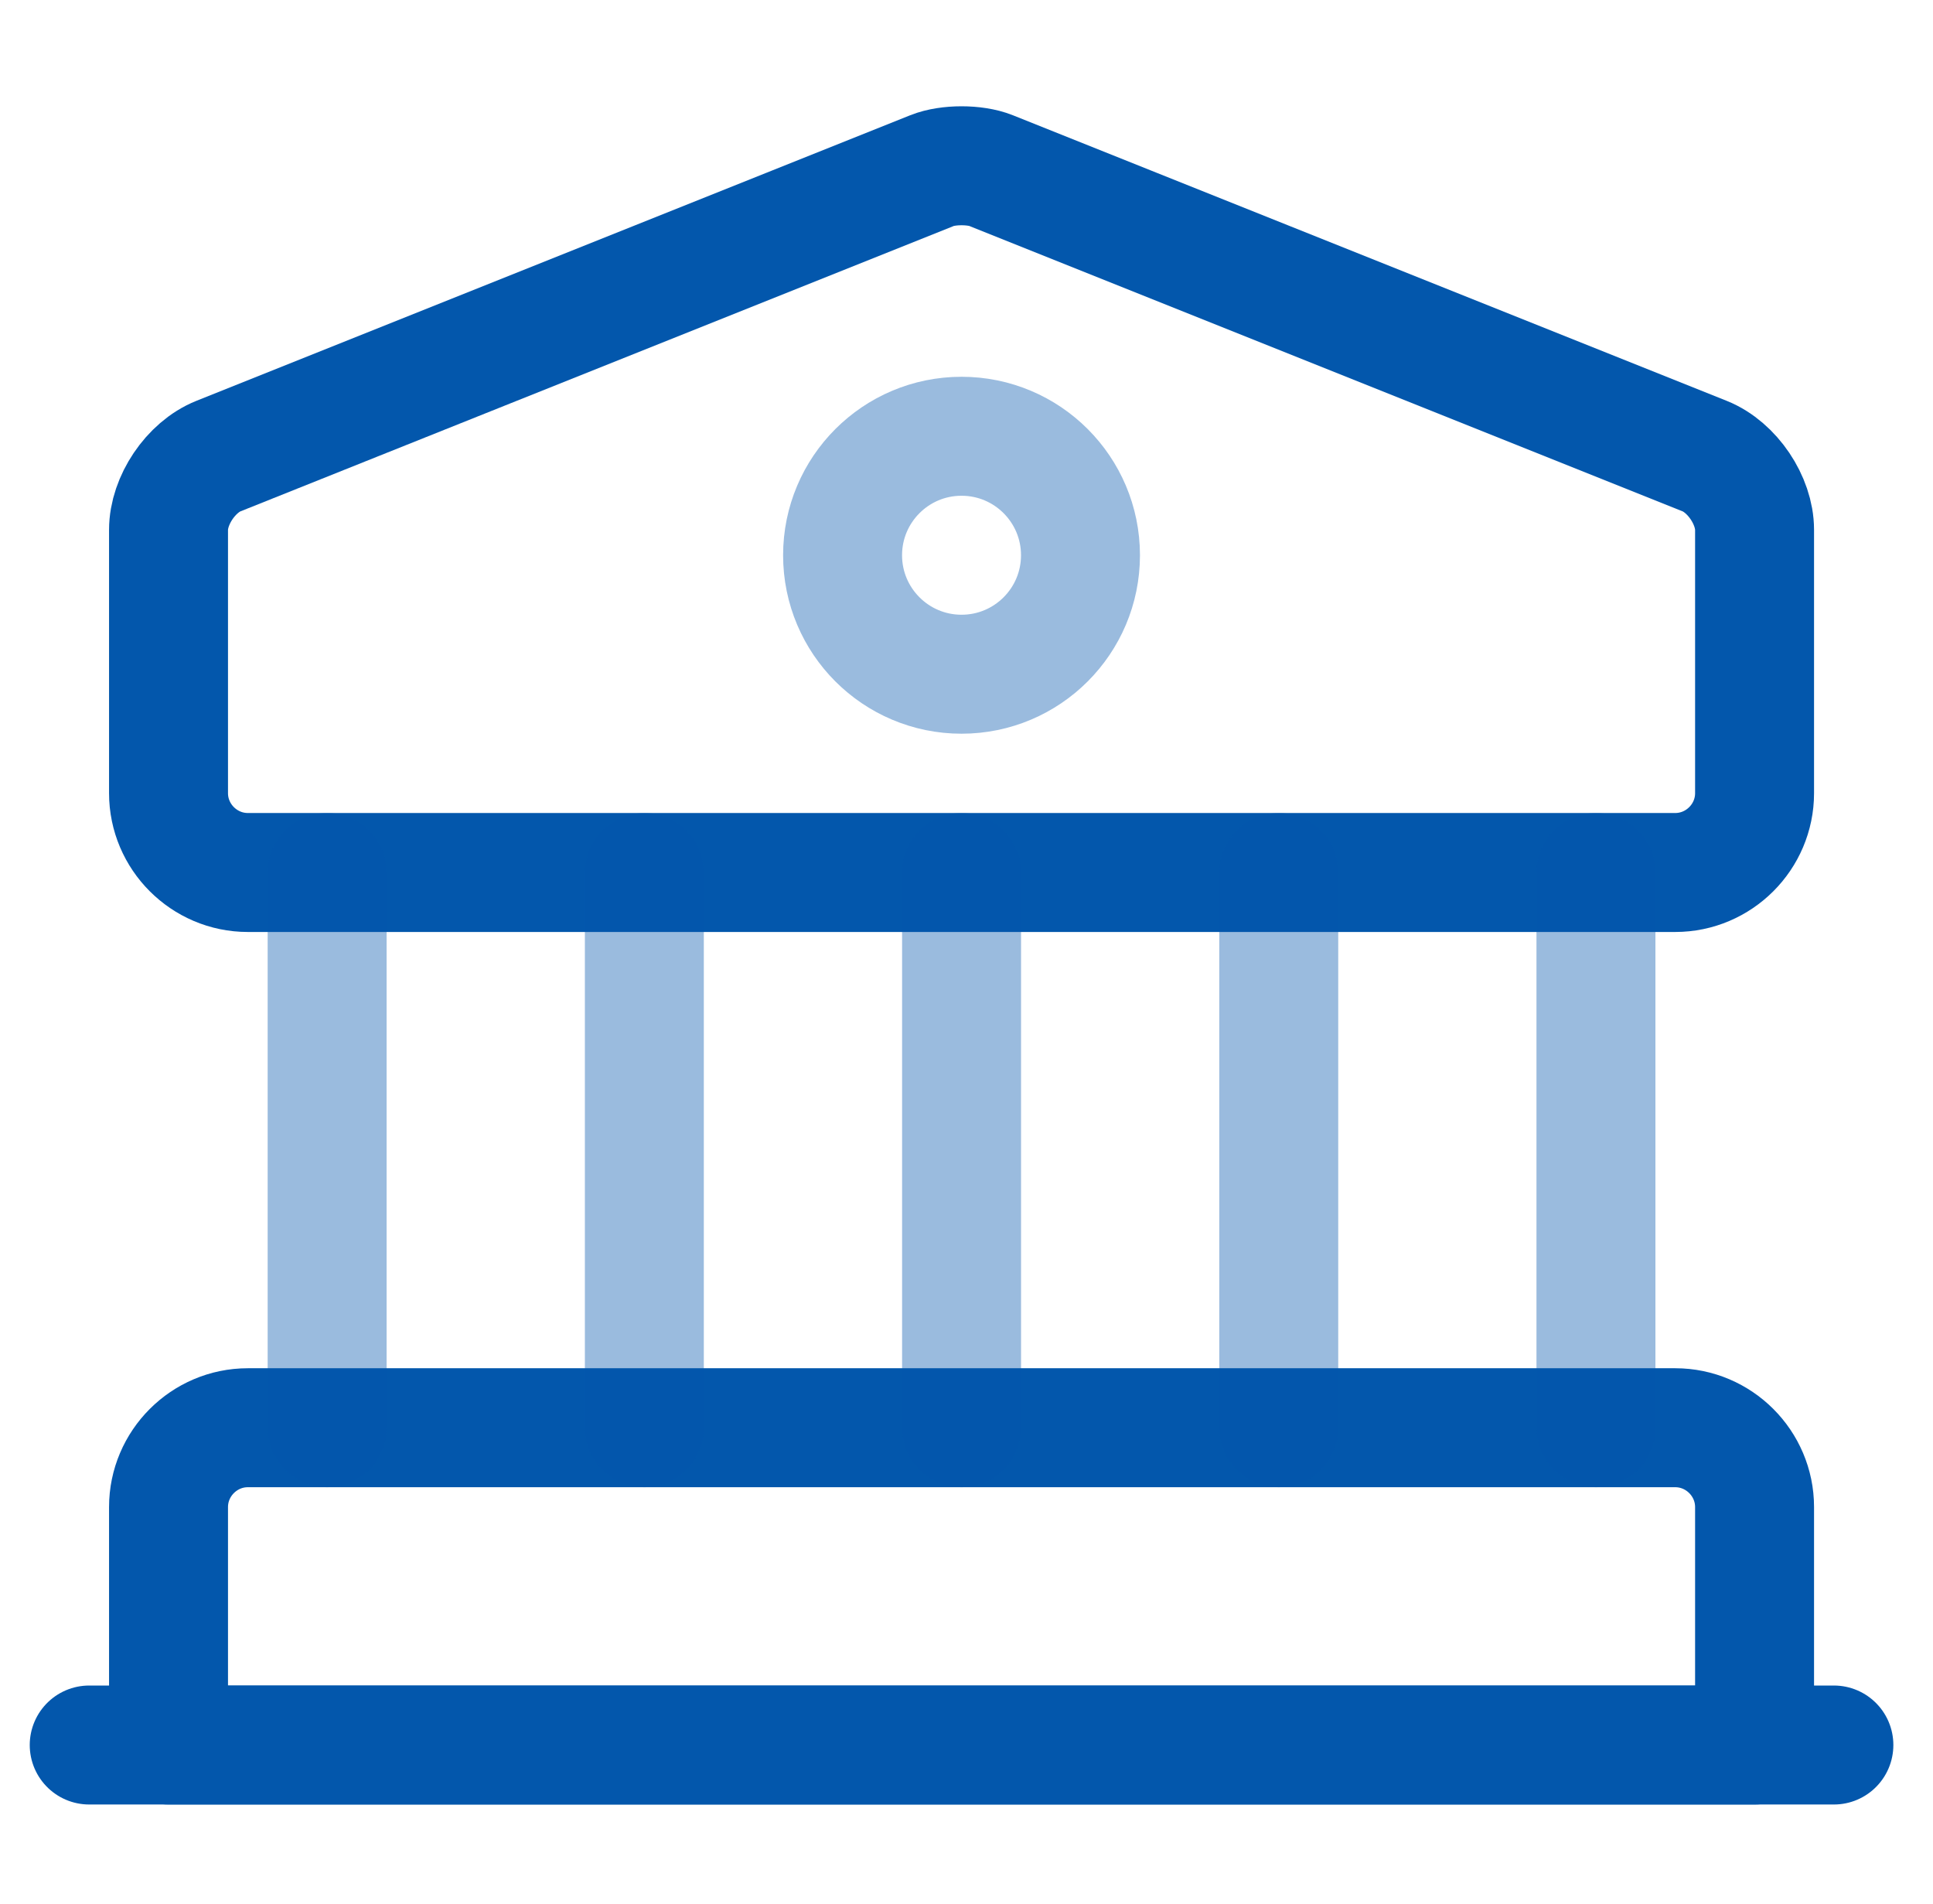
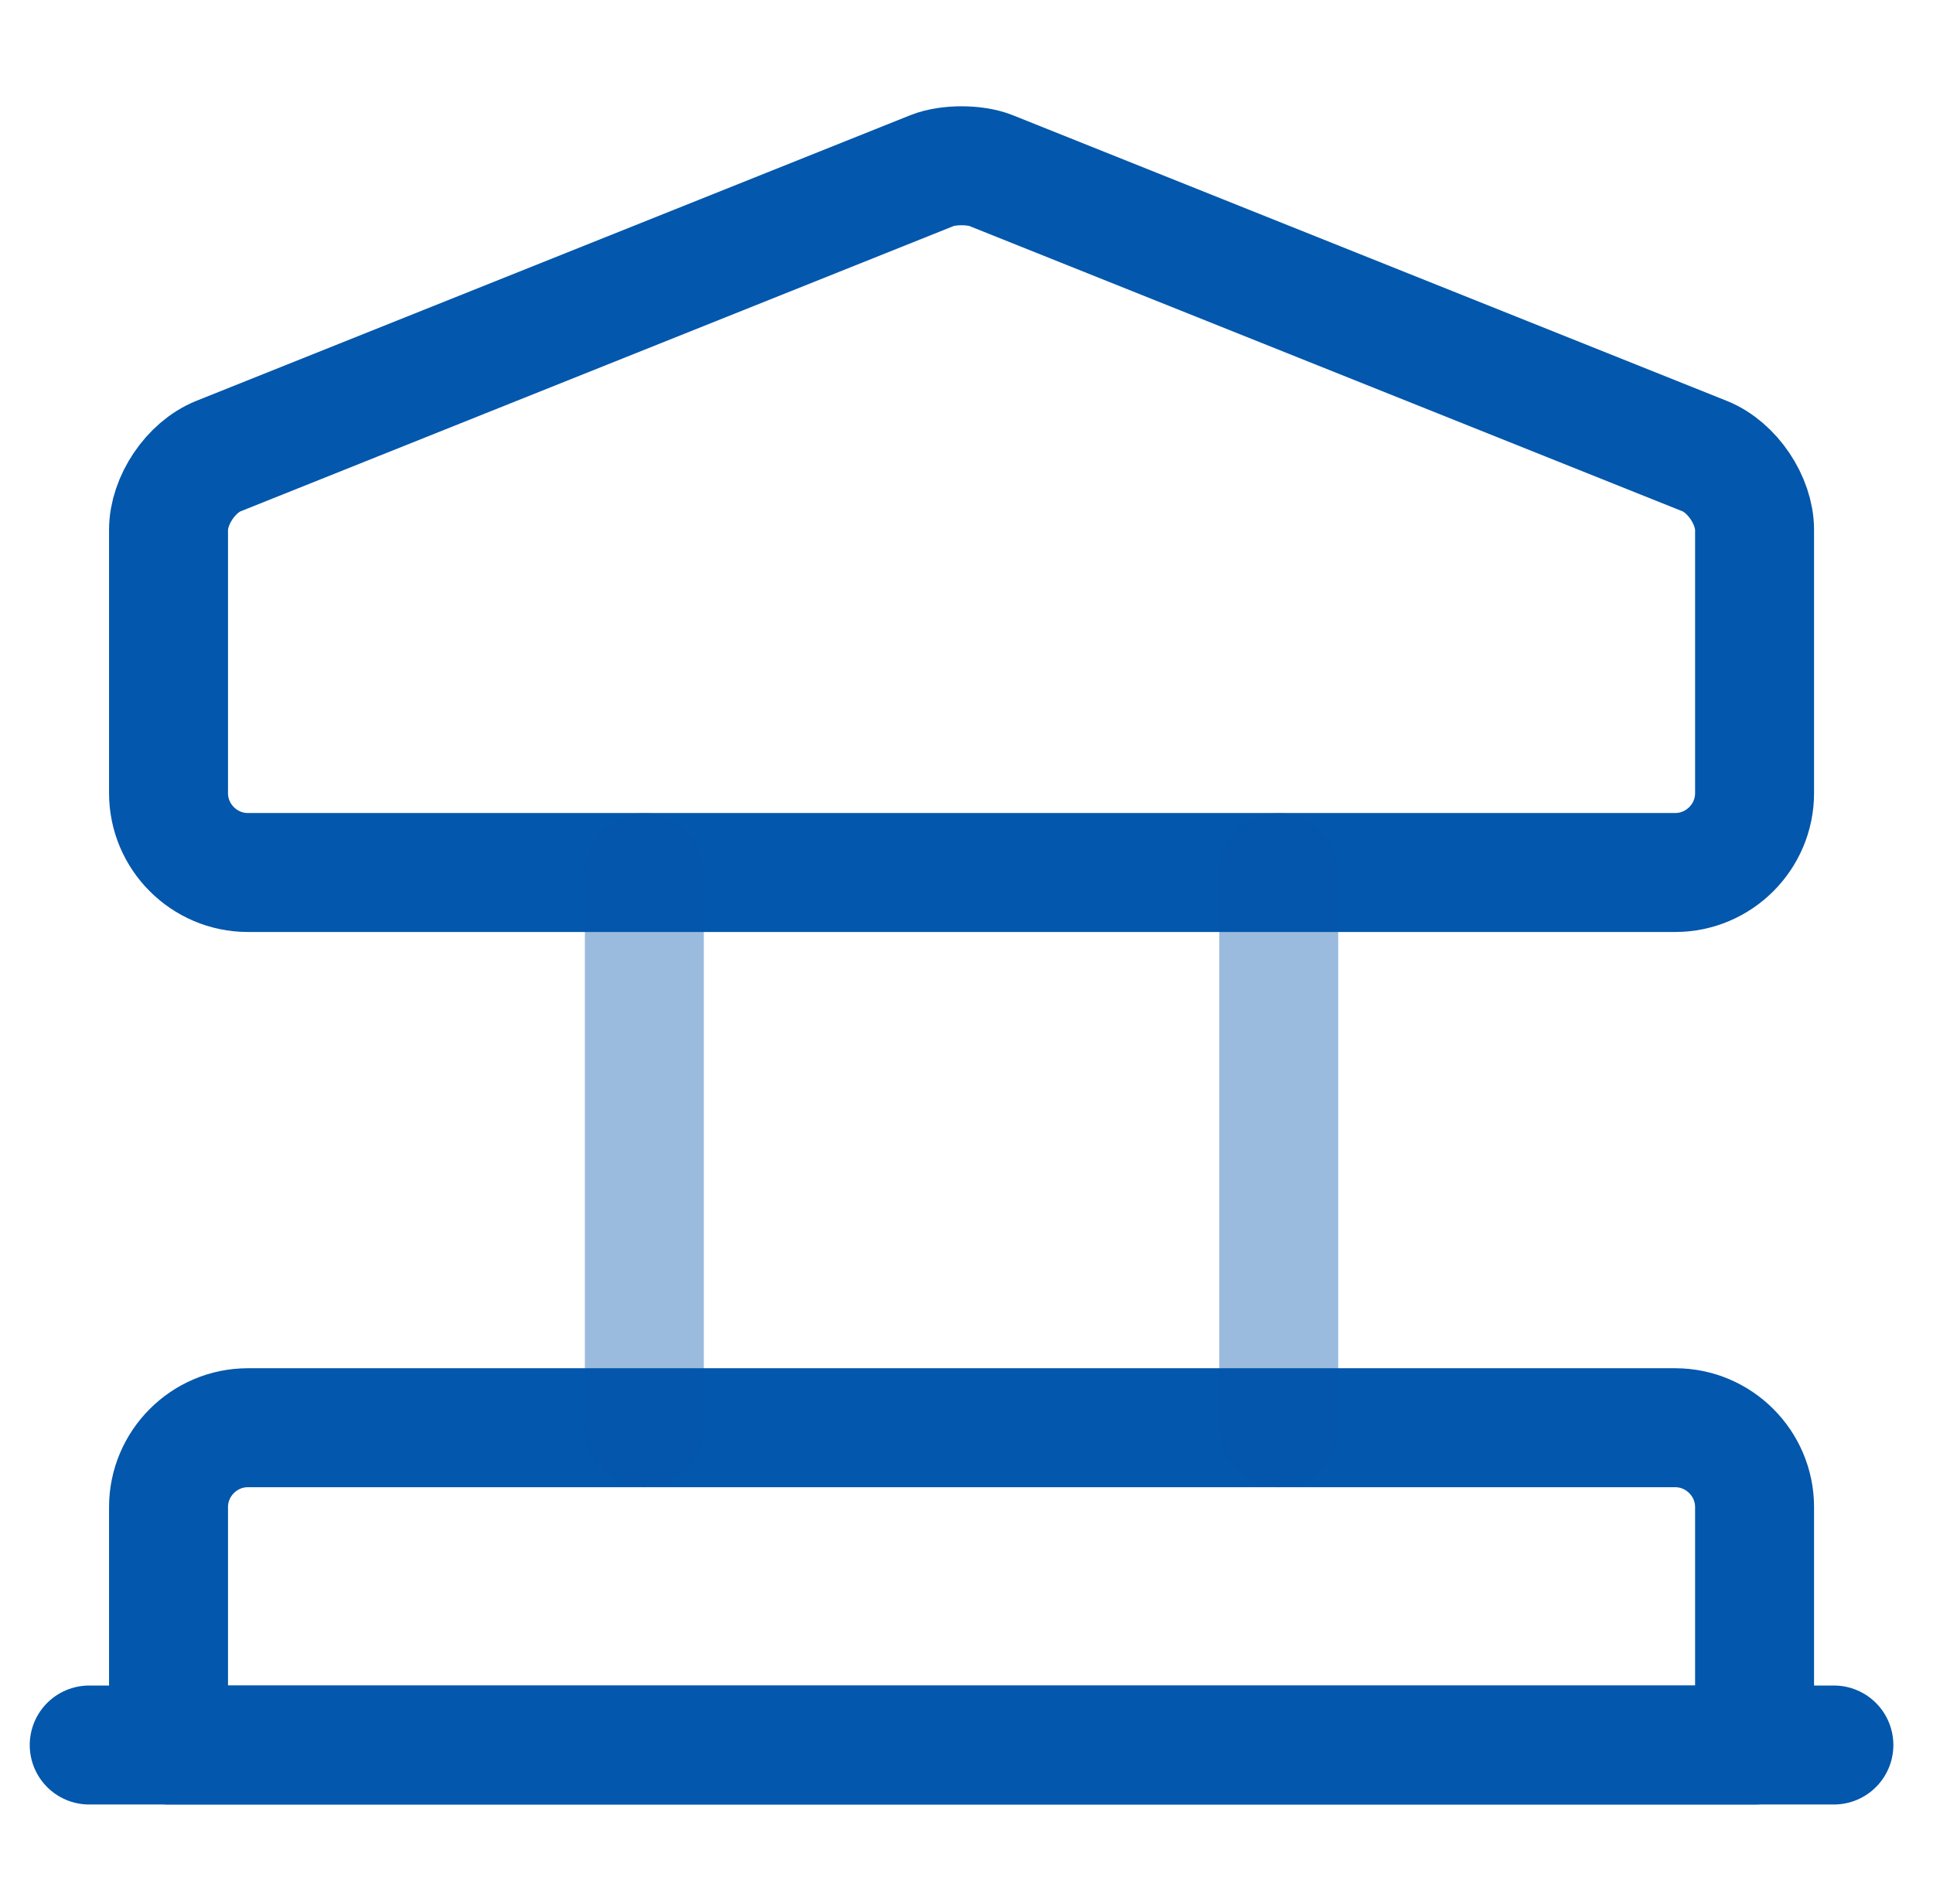
<svg xmlns="http://www.w3.org/2000/svg" width="65" height="64" viewBox="0 0 65 64" fill="none">
  <path d="M33.32 5.733L57.32 15.333C58.253 15.707 59 16.827 59 17.813V26.667C59 28.133 57.8 29.333 56.333 29.333H8.333C6.867 29.333 5.667 28.133 5.667 26.667V17.813C5.667 16.827 6.413 15.707 7.347 15.333L31.347 5.733C31.88 5.52 32.787 5.52 33.32 5.733Z" stroke="#0357AC" stroke-width="4" stroke-miterlimit="10" stroke-linecap="round" stroke-linejoin="round" />
  <path d="M59 58.667H5.667V50.667C5.667 49.2 6.867 48 8.333 48H56.333C57.8 48 59 49.2 59 50.667V58.667Z" stroke="#0357AC" stroke-width="4" stroke-miterlimit="10" stroke-linecap="round" stroke-linejoin="round" />
-   <path opacity="0.4" d="M11 48V29.333" stroke="#0357AC" stroke-width="4" stroke-miterlimit="10" stroke-linecap="round" stroke-linejoin="round" />
  <path opacity="0.4" d="M21.667 48V29.333" stroke="#0357AC" stroke-width="4" stroke-miterlimit="10" stroke-linecap="round" stroke-linejoin="round" />
-   <path opacity="0.4" d="M32.334 48V29.333" stroke="#0357AC" stroke-width="4" stroke-miterlimit="10" stroke-linecap="round" stroke-linejoin="round" />
  <path opacity="0.4" d="M43 48V29.333" stroke="#0357AC" stroke-width="4" stroke-miterlimit="10" stroke-linecap="round" stroke-linejoin="round" />
-   <path opacity="0.4" d="M53.666 48V29.333" stroke="#0357AC" stroke-width="4" stroke-miterlimit="10" stroke-linecap="round" stroke-linejoin="round" />
  <path d="M3 58.667H61.667" stroke="#0357AC" stroke-width="4" stroke-miterlimit="10" stroke-linecap="round" stroke-linejoin="round" />
-   <path opacity="0.4" d="M32.333 22.667C34.542 22.667 36.333 20.876 36.333 18.667C36.333 16.458 34.542 14.667 32.333 14.667C30.124 14.667 28.333 16.458 28.333 18.667C28.333 20.876 30.124 22.667 32.333 22.667Z" stroke="#0357AC" stroke-width="4" stroke-miterlimit="10" stroke-linecap="round" stroke-linejoin="round" />
</svg>